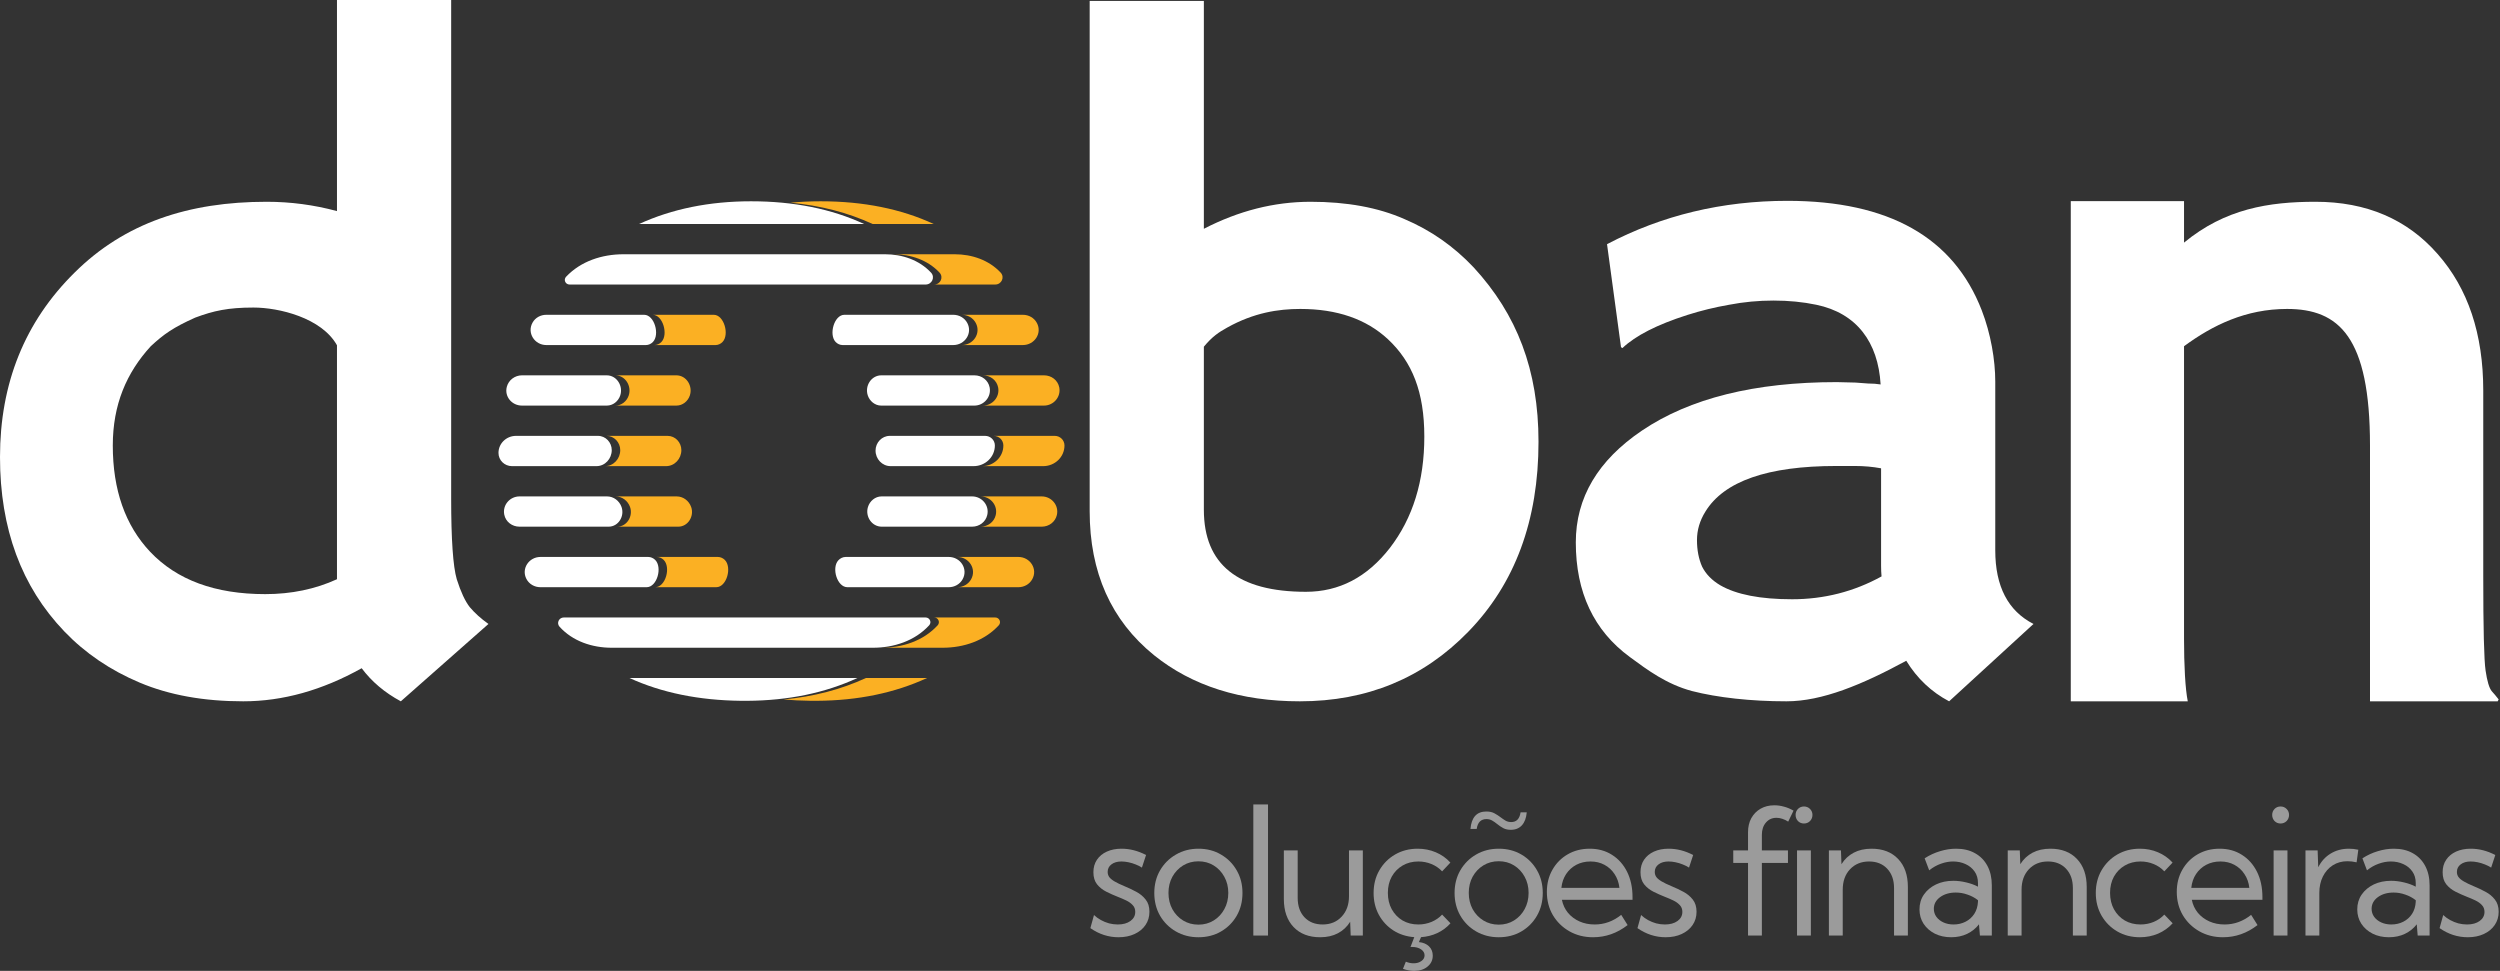
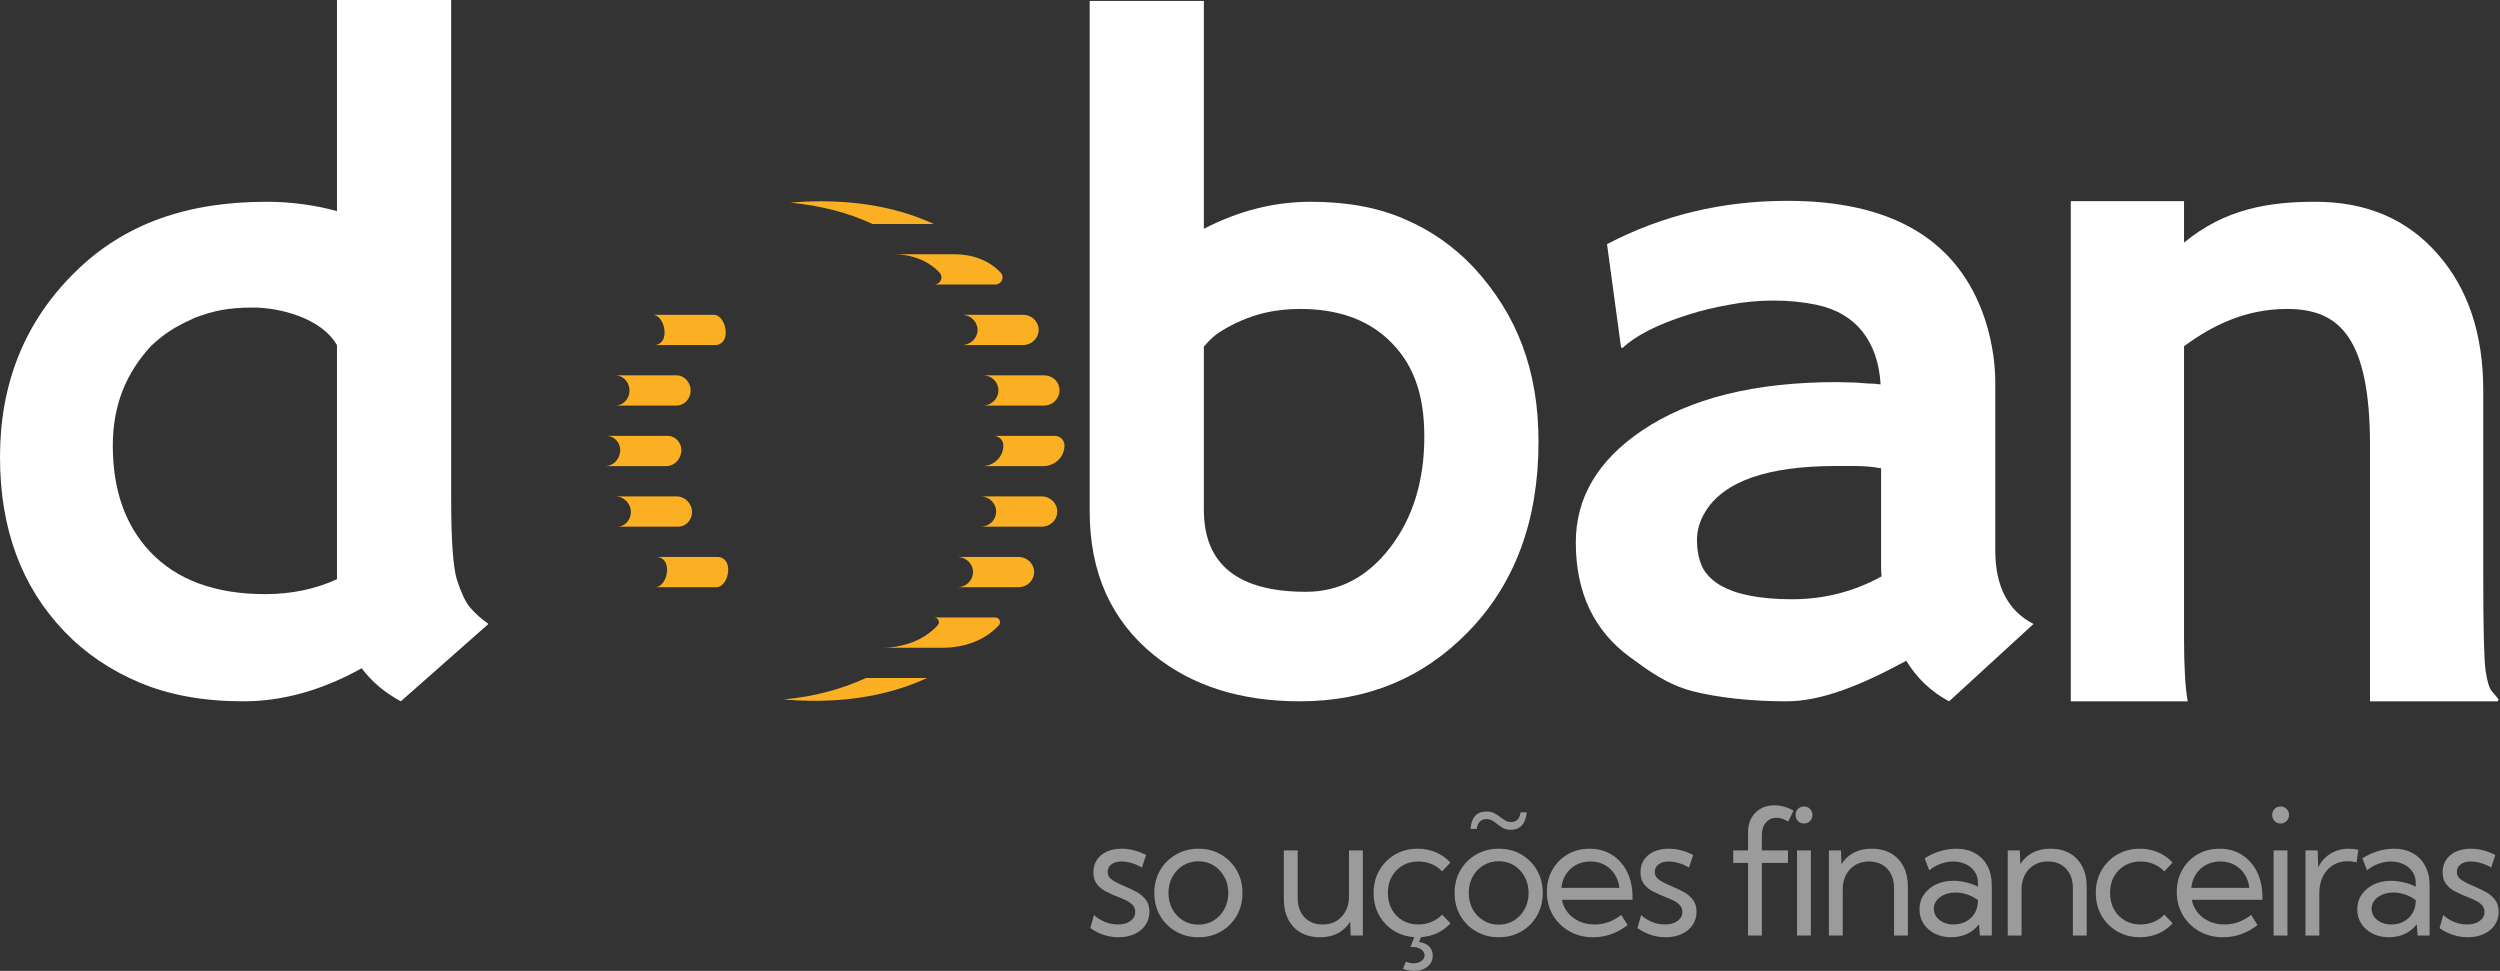
<svg xmlns="http://www.w3.org/2000/svg" width="206" height="80" viewBox="0 0 206 80" fill="none">
  <rect x="0" y="0" width="206" height="80" fill="#333333" stroke="none" />
  <path d="M29.802 55.062C26.551 56.879 23.299 57.788 20.047 57.788C16.796 57.788 13.954 57.276 11.521 56.252C9.089 55.228 7.015 53.82 5.3 52.028C1.767 48.342 0 43.555 0 37.668C0 31.575 2.048 26.507 6.145 22.462C10.267 18.367 15.541 16.626 21.968 16.626C23.939 16.626 25.872 16.882 27.767 17.394V0H37.176V41.047C37.176 44.451 37.33 46.678 37.637 47.728C37.97 48.777 38.328 49.545 38.712 50.032C39.122 50.518 39.634 50.979 40.249 51.414L33.028 57.788C31.697 57.071 30.622 56.162 29.802 55.062ZM21.852 48.956C24.003 48.956 25.975 48.547 27.767 47.728V28.451C26.5 26.187 22.988 25.342 20.888 25.342C18.789 25.342 17.598 25.608 16.087 26.171C14.279 26.982 13.5 27.531 12.424 28.529C10.413 30.723 9.294 33.354 9.294 36.708C9.294 40.368 10.318 43.286 12.367 45.462C14.568 47.792 17.73 48.956 21.852 48.956Z" fill="white" />
  <path d="M99.198 18.853C102.066 17.369 104.997 16.626 107.993 16.626C110.989 16.626 113.562 17.1 115.713 18.047C117.889 18.968 119.796 20.299 121.435 22.04C124.994 25.905 126.773 30.488 126.773 36.401C126.773 42.877 124.84 48.099 120.974 52.067C117.262 55.881 112.64 57.788 107.11 57.788C102.245 57.788 98.238 56.521 95.089 53.986C91.556 51.12 89.789 47.165 89.789 42.122V0.077H99.198V18.853ZM99.198 42.007C99.198 46.512 102.002 48.764 107.609 48.764C110.349 48.764 112.653 47.561 114.522 45.155C116.417 42.698 117.364 39.639 117.364 35.978C117.364 32.292 116.365 29.822 114.368 27.953C112.576 26.289 110.169 25.457 107.148 25.457C105.33 25.457 103.32 25.765 101.119 26.993C100.427 27.377 99.89 27.73 99.198 28.568V42.007Z" fill="white" />
  <path d="M157.075 54.447C153.439 56.418 150.149 57.788 147.205 57.788C144.26 57.788 141.522 57.48 139.423 56.943C137.324 56.38 135.76 55.215 134.301 54.14C131.331 51.964 129.846 48.816 129.846 44.694C129.846 41.008 131.664 37.936 135.299 35.479C139.242 32.817 144.593 31.486 151.353 31.486L152.889 31.524C153.196 31.55 153.542 31.575 153.926 31.601C154.31 31.601 154.655 31.627 154.963 31.678C154.758 28.197 152.991 25.803 149.663 25.112C148.562 24.881 147.384 24.766 146.129 24.766C144.901 24.766 143.684 24.881 142.481 25.112C141.303 25.317 140.151 25.598 139.025 25.957C136.541 26.75 134.762 27.659 133.686 28.683L133.571 28.606L132.419 20.12C136.951 17.74 141.905 16.549 147.282 16.549C155.628 16.549 160.967 19.557 163.297 25.573C164.039 27.492 164.41 29.655 164.41 31.447V45.347C164.41 48.316 165.46 50.339 167.56 51.414L160.608 57.788C159.149 57.02 157.971 55.906 157.075 54.447ZM155.001 38.589C154.31 38.461 153.593 38.397 152.85 38.397H151.314C145.656 38.397 142.059 39.651 140.522 42.16C140.061 42.902 139.831 43.683 139.831 44.502C139.831 45.322 139.972 46.051 140.253 46.691C140.561 47.305 141.06 47.817 141.751 48.227C143.083 48.995 145.054 49.379 147.666 49.379C150.303 49.379 152.761 48.752 155.039 47.497C155.014 47.216 155.001 46.921 155.001 46.614V38.589Z" fill="white" />
  <path d="M179.964 52.604C179.964 54.857 180.067 56.764 180.272 57.788H170.632L170.632 16.575H179.964V19.992C183.344 17.202 186.954 16.626 190.795 16.626C194.993 16.626 198.348 18.059 200.857 20.926C203.366 23.768 204.62 27.518 204.62 32.177V47.459C204.62 51.785 204.684 54.383 204.812 55.253C204.94 56.124 205.107 56.687 205.312 56.943C205.542 57.199 205.734 57.429 205.888 57.634L205.811 57.788C203.688 57.788 202.226 57.788 201.279 57.788H198.591C197.771 57.788 196.724 57.788 195.288 57.788V36.708C195.288 27.754 192.73 25.457 188.452 25.457C185.072 25.457 182.335 26.782 179.964 28.529V52.604Z" fill="white" />
-   <path fill-rule="evenodd" clip-rule="evenodd" d="M41.075 37.32C41.075 36.531 41.733 35.915 42.522 35.915H49.272C49.908 35.915 50.408 36.455 50.408 37.09C50.408 37.799 49.856 38.41 49.147 38.41H42.185C41.577 38.41 41.075 37.928 41.075 37.32ZM53.8 28.178C53.651 28.334 53.44 28.433 53.224 28.433H45.02C44.048 28.433 43.405 27.429 43.883 26.582C44.112 26.174 44.546 25.939 45.014 25.939H53.08C53.923 25.939 54.386 27.572 53.8 28.178ZM79.707 26.618C80.154 27.465 79.503 28.433 78.544 28.433H69.432C69.218 28.433 69.01 28.336 68.861 28.183C68.274 27.579 68.734 25.939 69.576 25.939H78.55C79.032 25.939 79.481 26.191 79.707 26.618ZM61.891 16.586L61.87 16.586C58.453 16.588 55.384 17.212 52.664 18.456H61.978H71.2C68.505 17.209 65.401 16.586 61.891 16.586ZM72.145 37.128C72.145 36.471 72.664 35.915 73.321 35.915H81.175C81.616 35.915 81.977 36.266 81.977 36.706C81.977 37.664 81.179 38.41 80.221 38.41H73.386C72.692 38.41 72.145 37.822 72.145 37.128ZM69.076 46.173C69.23 46.004 69.454 45.892 69.683 45.892H78.174C79.145 45.892 79.793 46.884 79.32 47.732C79.09 48.143 78.65 48.386 78.179 48.386H69.827C68.978 48.386 68.504 46.801 69.076 46.173ZM70.652 55.868C67.987 57.099 64.961 57.726 61.572 57.747L61.57 57.747C61.511 57.747 61.451 57.748 61.392 57.748C61.276 57.748 61.161 57.747 61.047 57.746C57.581 57.707 54.521 57.081 51.868 55.868H61.306H70.652ZM53.982 46.132C54.601 46.735 54.146 48.386 53.282 48.386H44.532C44.046 48.386 43.596 48.131 43.374 47.699C42.938 46.853 43.587 45.892 44.538 45.892H53.413C53.624 45.892 53.831 45.985 53.982 46.132ZM76.271 23.445H46.93C46.593 23.445 46.414 23.052 46.644 22.806C47.857 21.522 49.608 20.951 51.374 20.951H72.932C74.349 20.951 75.748 21.426 76.715 22.461C77.073 22.842 76.793 23.445 76.271 23.445ZM43.008 33.421H50.003C50.503 33.421 50.938 33.074 51.102 32.601C51.373 31.814 50.827 30.927 49.994 30.927H43.011C42.429 30.927 41.909 31.312 41.761 31.875C41.551 32.676 42.18 33.421 43.008 33.421ZM80.285 33.421H72.607C72.099 33.421 71.656 33.051 71.501 32.568C71.249 31.785 71.8 30.927 72.622 30.927H80.29C80.9 30.927 81.432 31.327 81.547 31.926C81.698 32.707 81.081 33.421 80.285 33.421ZM50.151 43.398H42.806C42.199 43.398 41.669 42.998 41.551 42.403C41.395 41.62 42.012 40.904 42.81 40.904H50.021C50.562 40.904 51.033 41.265 51.214 41.774C51.484 42.532 50.956 43.398 50.151 43.398ZM72.654 43.398H80.102C80.694 43.398 81.215 43.015 81.35 42.438C81.535 41.645 80.913 40.904 80.098 40.904H72.639C72.118 40.904 71.666 41.286 71.517 41.785C71.283 42.566 71.839 43.398 72.654 43.398ZM76.27 50.88H46.457C46.055 50.88 45.837 51.344 46.106 51.642C47.19 52.839 48.79 53.374 50.404 53.374H71.931C73.667 53.374 75.386 52.805 76.562 51.527C76.793 51.277 76.611 50.88 76.27 50.88Z" fill="white" />
  <path fill-rule="evenodd" clip-rule="evenodd" d="M49.848 38.41H54.884C55.593 38.41 56.144 37.799 56.144 37.09C56.144 36.455 55.644 35.915 55.009 35.915H49.973C50.608 35.915 51.108 36.455 51.108 37.09C51.108 37.799 50.557 38.41 49.848 38.41ZM53.925 28.433C54.14 28.433 54.351 28.334 54.501 28.178C55.086 27.572 54.623 25.939 53.78 25.939H58.816C59.659 25.939 60.122 27.572 59.537 28.178C59.387 28.334 59.176 28.433 58.961 28.433H53.925ZM79.245 28.433C80.203 28.433 80.854 27.465 80.407 26.618C80.181 26.191 79.733 25.939 79.25 25.939H84.286C84.769 25.939 85.218 26.191 85.443 26.618C85.891 27.465 85.239 28.433 84.281 28.433H79.245ZM71.901 18.456H76.937C74.241 17.209 71.138 16.586 67.627 16.586H67.627L67.607 16.586C66.762 16.587 65.938 16.625 65.136 16.702C67.621 16.935 69.876 17.52 71.901 18.456ZM80.922 38.41H85.958C86.915 38.41 87.713 37.664 87.713 36.706C87.713 36.266 87.352 35.915 86.912 35.915H81.876C82.316 35.915 82.677 36.266 82.677 36.706C82.677 37.664 81.879 38.41 80.922 38.41ZM78.879 48.386H83.916C84.387 48.386 84.827 48.143 85.056 47.732C85.53 46.884 84.881 45.892 83.911 45.892H78.874C79.845 45.892 80.493 46.884 80.02 47.732C79.791 48.143 79.351 48.386 78.879 48.386ZM64.562 57.636C67.04 57.404 69.303 56.815 71.352 55.868H76.388C73.724 57.099 70.698 57.726 67.309 57.747L67.306 57.747C67.247 57.747 67.188 57.748 67.128 57.748C67.013 57.748 66.898 57.747 66.784 57.746C66.023 57.737 65.283 57.7 64.562 57.636ZM53.983 48.386C54.846 48.386 55.301 46.735 54.683 46.132C54.532 45.985 54.324 45.892 54.113 45.892H59.149C59.361 45.892 59.568 45.985 59.719 46.132C60.337 46.735 59.882 48.386 59.019 48.386H53.983ZM76.971 23.445H82.007C82.53 23.445 82.809 22.842 82.452 22.461C81.484 21.426 80.085 20.951 78.668 20.951H73.632C75.049 20.951 76.448 21.426 77.416 22.461C77.773 22.842 77.494 23.445 76.971 23.445ZM50.695 30.927C51.527 30.927 52.073 31.814 51.802 32.601C51.639 33.074 51.204 33.421 50.703 33.421H55.739C56.24 33.421 56.675 33.074 56.838 32.601C57.109 31.814 56.563 30.927 55.731 30.927H50.695ZM80.986 33.421H86.022C86.817 33.421 87.434 32.707 87.284 31.926C87.168 31.327 86.637 30.927 86.027 30.927H80.99C81.6 30.927 82.132 31.327 82.247 31.926C82.398 32.707 81.781 33.421 80.986 33.421ZM50.852 43.398H55.888C56.692 43.398 57.221 42.532 56.951 41.774C56.769 41.265 56.299 40.904 55.758 40.904H50.722C51.263 40.904 51.733 41.265 51.915 41.774C52.184 42.532 51.656 43.398 50.852 43.398ZM80.798 40.904C81.613 40.904 82.235 41.645 82.05 42.438C81.916 43.015 81.394 43.398 80.802 43.398H85.838C86.43 43.398 86.952 43.015 87.086 42.438C87.271 41.645 86.649 40.904 85.835 40.904H80.798ZM76.97 50.88C77.311 50.88 77.493 51.277 77.262 51.527C76.087 52.805 74.367 53.374 72.632 53.374H77.668C79.403 53.374 81.123 52.805 82.298 51.527C82.529 51.277 82.347 50.88 82.007 50.88H76.97Z" fill="#FBB023" />
  <path d="M89.846 76.478L90.145 75.398C90.312 75.557 90.502 75.695 90.715 75.812C90.928 75.929 91.153 76.02 91.389 76.086C91.626 76.146 91.865 76.177 92.106 76.177C92.537 76.177 92.884 76.081 93.149 75.889C93.413 75.697 93.545 75.447 93.545 75.139C93.545 74.914 93.475 74.729 93.336 74.584C93.202 74.435 93.023 74.306 92.801 74.198C92.579 74.091 92.34 73.988 92.085 73.89C91.774 73.768 91.466 73.63 91.16 73.476C90.854 73.322 90.599 73.118 90.395 72.866C90.196 72.613 90.096 72.281 90.096 71.87C90.096 71.477 90.193 71.135 90.388 70.845C90.583 70.555 90.854 70.331 91.202 70.172C91.554 70.013 91.957 69.933 92.412 69.933C93.098 69.933 93.772 70.106 94.435 70.453L94.094 71.491C93.946 71.393 93.775 71.306 93.58 71.231C93.385 71.152 93.186 71.091 92.982 71.049C92.778 71.007 92.585 70.986 92.405 70.986C92.066 70.986 91.793 71.065 91.584 71.224C91.376 71.379 91.271 71.587 91.271 71.849C91.271 71.998 91.313 72.136 91.396 72.262C91.484 72.384 91.63 72.506 91.834 72.627C92.038 72.749 92.321 72.884 92.683 73.034C93.003 73.165 93.318 73.315 93.628 73.483C93.939 73.647 94.196 73.859 94.4 74.121C94.609 74.379 94.713 74.715 94.713 75.132C94.713 75.543 94.604 75.908 94.386 76.226C94.173 76.539 93.874 76.785 93.489 76.963C93.109 77.14 92.669 77.229 92.168 77.229C91.338 77.229 90.564 76.979 89.846 76.478Z" fill="#9B9B9B" />
  <path d="M98.757 77.229C98.067 77.229 97.445 77.07 96.894 76.752C96.342 76.434 95.906 76.001 95.587 75.454C95.271 74.902 95.114 74.278 95.114 73.581C95.114 72.889 95.271 72.269 95.587 71.722C95.906 71.17 96.342 70.736 96.894 70.418C97.445 70.095 98.067 69.933 98.757 69.933C99.448 69.933 100.067 70.095 100.614 70.418C101.161 70.736 101.592 71.17 101.907 71.722C102.223 72.269 102.38 72.889 102.38 73.581C102.38 74.278 102.223 74.902 101.907 75.454C101.592 76.001 101.161 76.434 100.614 76.752C100.067 77.07 99.448 77.229 98.757 77.229ZM98.751 76.191C99.219 76.191 99.638 76.076 100.009 75.847C100.38 75.618 100.672 75.307 100.885 74.914C101.103 74.521 101.212 74.075 101.212 73.574C101.212 73.083 101.103 72.641 100.885 72.248C100.672 71.856 100.38 71.544 100.009 71.315C99.638 71.086 99.219 70.972 98.751 70.972C98.282 70.972 97.86 71.086 97.485 71.315C97.114 71.544 96.82 71.856 96.602 72.248C96.389 72.641 96.282 73.083 96.282 73.574C96.282 74.075 96.389 74.521 96.602 74.914C96.82 75.307 97.114 75.618 97.485 75.847C97.86 76.076 98.282 76.191 98.751 76.191Z" fill="#9B9B9B" />
-   <path d="M104.484 77.089H103.274V66.286H104.484V77.089Z" fill="#9B9B9B" />
  <path d="M112.297 77.089H111.296L111.254 75.952C110.999 76.364 110.663 76.68 110.246 76.899C109.834 77.119 109.344 77.229 108.779 77.229C107.856 77.229 107.126 76.948 106.589 76.387C106.055 75.821 105.789 75.05 105.789 74.072V70.074H106.929V73.988C106.929 74.652 107.115 75.183 107.486 75.581C107.861 75.978 108.359 76.177 108.981 76.177C109.63 76.177 110.153 75.962 110.552 75.531C110.955 75.101 111.157 74.54 111.157 73.848V70.074H112.297V77.089Z" fill="#9B9B9B" />
  <path d="M119.519 76.079C119.213 76.42 118.852 76.689 118.435 76.885C118.022 77.077 117.575 77.189 117.093 77.222L116.919 77.629C117.262 77.662 117.538 77.776 117.746 77.973C117.955 78.174 118.059 78.431 118.059 78.744C118.059 79.109 117.918 79.408 117.635 79.642C117.352 79.881 116.984 80 116.529 80C116.228 80 115.92 79.944 115.605 79.832L115.841 79.242C116.05 79.331 116.263 79.376 116.481 79.376C116.74 79.376 116.956 79.312 117.127 79.186C117.299 79.065 117.385 78.91 117.385 78.723C117.385 78.522 117.287 78.356 117.093 78.225C116.898 78.094 116.657 78.029 116.369 78.029C116.346 78.029 116.321 78.029 116.293 78.029C116.27 78.029 116.247 78.031 116.223 78.036L116.536 77.222C115.892 77.175 115.317 76.99 114.812 76.668C114.307 76.341 113.908 75.91 113.616 75.377C113.328 74.844 113.185 74.245 113.185 73.581C113.185 72.884 113.342 72.262 113.658 71.715C113.977 71.163 114.411 70.728 114.958 70.41C115.509 70.092 116.131 69.933 116.821 69.933C117.35 69.933 117.846 70.032 118.309 70.228C118.773 70.424 119.174 70.707 119.512 71.077L118.831 71.799C118.585 71.537 118.291 71.336 117.948 71.196C117.609 71.056 117.25 70.986 116.87 70.986C116.383 70.986 115.95 71.098 115.57 71.322C115.194 71.542 114.898 71.846 114.68 72.234C114.466 72.623 114.36 73.069 114.36 73.574C114.36 74.079 114.466 74.528 114.68 74.921C114.898 75.314 115.194 75.623 115.57 75.847C115.95 76.067 116.383 76.177 116.87 76.177C117.25 76.177 117.612 76.107 117.955 75.966C118.298 75.821 118.59 75.62 118.831 75.363L119.519 76.079Z" fill="#9B9B9B" />
  <path d="M125.803 66.938C125.766 67.396 125.633 67.752 125.406 68.004C125.179 68.252 124.875 68.376 124.495 68.376C124.254 68.376 124.048 68.332 123.876 68.243C123.71 68.154 123.536 68.037 123.355 67.892C123.225 67.784 123.091 67.691 122.952 67.612C122.817 67.532 122.662 67.492 122.486 67.492C122.027 67.492 121.758 67.763 121.679 68.306H121.165C121.248 67.347 121.684 66.868 122.472 66.868C122.745 66.868 122.973 66.919 123.153 67.022C123.339 67.125 123.508 67.235 123.661 67.352C123.795 67.455 123.93 67.546 124.064 67.626C124.199 67.7 124.352 67.738 124.523 67.738C124.959 67.738 125.216 67.471 125.295 66.938H125.803ZM123.501 77.229C122.81 77.229 122.189 77.07 121.637 76.752C121.086 76.434 120.65 75.999 120.33 75.447C120.015 74.895 119.857 74.273 119.857 73.581C119.857 72.884 120.015 72.262 120.33 71.715C120.65 71.163 121.086 70.728 121.637 70.41C122.189 70.092 122.81 69.933 123.501 69.933C124.192 69.933 124.811 70.092 125.358 70.41C125.905 70.728 126.336 71.163 126.651 71.715C126.966 72.262 127.124 72.884 127.124 73.581C127.124 74.273 126.966 74.895 126.651 75.447C126.336 75.999 125.905 76.434 125.358 76.752C124.811 77.07 124.192 77.229 123.501 77.229ZM123.494 76.191C123.962 76.191 124.382 76.076 124.753 75.847C125.124 75.618 125.416 75.307 125.629 74.914C125.847 74.517 125.956 74.07 125.956 73.574C125.956 73.079 125.847 72.634 125.629 72.241C125.416 71.849 125.124 71.537 124.753 71.308C124.382 71.079 123.962 70.965 123.494 70.965C123.026 70.965 122.604 71.079 122.229 71.308C121.858 71.537 121.563 71.849 121.345 72.241C121.132 72.634 121.026 73.079 121.026 73.574C121.026 74.07 121.132 74.517 121.345 74.914C121.563 75.307 121.858 75.618 122.229 75.847C122.604 76.076 123.026 76.191 123.494 76.191Z" fill="#9B9B9B" />
  <path d="M134.116 76.226C133.254 76.895 132.304 77.229 131.265 77.229C130.542 77.229 129.893 77.065 129.318 76.738C128.744 76.411 128.289 75.966 127.955 75.405C127.626 74.839 127.462 74.201 127.462 73.49C127.462 72.807 127.615 72.199 127.921 71.666C128.227 71.128 128.646 70.705 129.179 70.396C129.712 70.088 130.317 69.933 130.994 69.933C131.69 69.933 132.301 70.102 132.83 70.439C133.363 70.775 133.778 71.243 134.075 71.841C134.371 72.44 134.52 73.132 134.52 73.918V74.142H128.699C128.783 74.554 128.95 74.912 129.2 75.216C129.455 75.52 129.77 75.756 130.146 75.924C130.521 76.093 130.941 76.177 131.404 76.177C132.202 76.177 132.93 75.912 133.588 75.384L134.116 76.226ZM128.658 73.16H133.442C133.391 72.725 133.256 72.347 133.039 72.024C132.825 71.697 132.547 71.442 132.204 71.259C131.866 71.077 131.483 70.986 131.057 70.986C130.626 70.986 130.236 71.077 129.889 71.259C129.546 71.442 129.265 71.697 129.047 72.024C128.834 72.347 128.704 72.725 128.658 73.16Z" fill="#9B9B9B" />
  <path d="M134.927 76.478L135.226 75.398C135.393 75.557 135.583 75.695 135.796 75.812C136.01 75.929 136.234 76.02 136.471 76.086C136.707 76.146 136.946 76.177 137.187 76.177C137.618 76.177 137.966 76.081 138.23 75.889C138.494 75.697 138.626 75.447 138.626 75.139C138.626 74.914 138.557 74.729 138.418 74.584C138.283 74.435 138.105 74.306 137.882 74.198C137.66 74.091 137.421 73.988 137.166 73.89C136.856 73.768 136.547 73.63 136.241 73.476C135.935 73.322 135.68 73.118 135.476 72.866C135.277 72.613 135.177 72.281 135.177 71.87C135.177 71.477 135.275 71.135 135.469 70.845C135.664 70.555 135.935 70.331 136.283 70.172C136.635 70.013 137.039 69.933 137.493 69.933C138.179 69.933 138.854 70.106 139.516 70.453L139.176 71.491C139.027 71.393 138.856 71.306 138.661 71.231C138.466 71.152 138.267 71.091 138.063 71.049C137.859 71.007 137.667 70.986 137.486 70.986C137.148 70.986 136.874 71.065 136.666 71.224C136.457 71.379 136.353 71.587 136.353 71.849C136.353 71.998 136.394 72.136 136.478 72.262C136.566 72.384 136.712 72.506 136.916 72.627C137.12 72.749 137.403 72.884 137.764 73.034C138.084 73.165 138.399 73.315 138.71 73.483C139.02 73.647 139.278 73.859 139.482 74.121C139.69 74.379 139.795 74.715 139.795 75.132C139.795 75.543 139.686 75.908 139.468 76.226C139.255 76.539 138.956 76.785 138.571 76.963C138.191 77.14 137.75 77.229 137.25 77.229C136.42 77.229 135.646 76.979 134.927 76.478Z" fill="#9B9B9B" />
  <path d="M145.178 77.089H144.038V71.105H142.821V70.074H144.038V68.566C144.038 68.131 144.128 67.747 144.309 67.415C144.494 67.083 144.749 66.823 145.074 66.636C145.403 66.449 145.781 66.356 146.207 66.356C146.471 66.356 146.736 66.393 147 66.468C147.269 66.538 147.531 66.648 147.786 66.798L147.348 67.703C147.19 67.6 147.03 67.523 146.868 67.471C146.706 67.415 146.543 67.387 146.381 67.387C146.024 67.387 145.734 67.518 145.512 67.78C145.289 68.037 145.178 68.374 145.178 68.79V70.074H147.327V71.105H145.178V77.089Z" fill="#9B9B9B" />
  <path d="M148.645 67.857C148.45 67.857 148.286 67.789 148.151 67.654C148.022 67.513 147.957 67.345 147.957 67.148C147.957 66.957 148.022 66.793 148.151 66.657C148.286 66.522 148.45 66.454 148.645 66.454C148.844 66.454 149.011 66.522 149.146 66.657C149.28 66.793 149.347 66.957 149.347 67.148C149.347 67.345 149.28 67.513 149.146 67.654C149.011 67.789 148.844 67.857 148.645 67.857ZM149.215 77.089H148.075V70.074H149.215V77.089Z" fill="#9B9B9B" />
  <path d="M157.209 77.089H156.069V73.174C156.069 72.51 155.881 71.98 155.506 71.582C155.13 71.184 154.632 70.986 154.011 70.986C153.366 70.986 152.842 71.201 152.439 71.631C152.04 72.057 151.841 72.618 151.841 73.315V77.089H150.701V70.074H151.695L151.737 71.21C151.992 70.799 152.328 70.483 152.745 70.263C153.162 70.043 153.654 69.933 154.219 69.933C155.142 69.933 155.869 70.214 156.403 70.775C156.94 71.336 157.209 72.106 157.209 73.083V77.089Z" fill="#9B9B9B" />
  <path d="M164.125 77.089H163.145L163.068 76.163C162.813 76.495 162.489 76.757 162.095 76.948C161.701 77.135 161.26 77.229 160.774 77.229C160.273 77.229 159.826 77.131 159.432 76.934C159.037 76.733 158.727 76.46 158.5 76.114C158.277 75.768 158.166 75.375 158.166 74.935C158.166 74.472 158.286 74.065 158.528 73.715C158.773 73.359 159.105 73.081 159.522 72.88C159.944 72.679 160.421 72.578 160.954 72.578C161.302 72.578 161.657 72.623 162.018 72.711C162.38 72.796 162.702 72.912 162.985 73.062V72.767C162.985 72.393 162.892 72.075 162.707 71.814C162.521 71.547 162.273 71.343 161.963 71.203C161.652 71.058 161.309 70.986 160.933 70.986C160.609 70.986 160.278 71.046 159.939 71.168C159.601 71.285 159.276 71.467 158.966 71.715L158.59 70.726C158.993 70.464 159.418 70.268 159.863 70.137C160.308 70.001 160.748 69.933 161.184 69.933C161.786 69.933 162.306 70.057 162.741 70.305C163.182 70.548 163.523 70.897 163.764 71.35C164.005 71.799 164.125 72.333 164.125 72.95V77.089ZM160.975 76.177C161.332 76.177 161.659 76.102 161.956 75.952C162.252 75.803 162.493 75.588 162.679 75.307C162.864 75.022 162.966 74.685 162.985 74.297V74.177C162.73 73.976 162.442 73.822 162.123 73.715C161.807 73.602 161.485 73.546 161.156 73.546C160.641 73.546 160.21 73.672 159.863 73.925C159.52 74.177 159.348 74.498 159.348 74.886C159.348 75.129 159.418 75.349 159.557 75.545C159.7 75.742 159.895 75.896 160.141 76.008C160.386 76.121 160.665 76.177 160.975 76.177Z" fill="#9B9B9B" />
  <path d="M171.945 77.089H170.805V73.174C170.805 72.51 170.617 71.98 170.242 71.582C169.866 71.184 169.368 70.986 168.747 70.986C168.102 70.986 167.578 71.201 167.175 71.631C166.776 72.057 166.577 72.618 166.577 73.315V77.089H165.437V70.074H166.431L166.473 71.21C166.728 70.799 167.064 70.483 167.481 70.263C167.898 70.043 168.39 69.933 168.955 69.933C169.878 69.933 170.605 70.214 171.139 70.775C171.676 71.336 171.945 72.106 171.945 73.083V77.089Z" fill="#9B9B9B" />
  <path d="M179.028 76.079C178.69 76.448 178.289 76.733 177.825 76.934C177.362 77.131 176.863 77.229 176.33 77.229C175.639 77.229 175.018 77.07 174.467 76.752C173.92 76.434 173.486 75.999 173.166 75.447C172.851 74.895 172.693 74.273 172.693 73.581C172.693 72.884 172.851 72.262 173.166 71.715C173.486 71.163 173.92 70.728 174.467 70.41C175.018 70.092 175.639 69.933 176.33 69.933C176.859 69.933 177.355 70.032 177.818 70.228C178.282 70.424 178.683 70.707 179.021 71.077L178.34 71.799C178.094 71.537 177.8 71.336 177.457 71.196C177.118 71.056 176.759 70.986 176.379 70.986C175.892 70.986 175.459 71.098 175.078 71.322C174.703 71.542 174.406 71.846 174.188 72.234C173.975 72.623 173.869 73.069 173.869 73.574C173.869 74.079 173.975 74.528 174.188 74.921C174.406 75.314 174.703 75.623 175.078 75.847C175.459 76.067 175.892 76.177 176.379 76.177C176.759 76.177 177.12 76.107 177.464 75.966C177.807 75.821 178.099 75.62 178.34 75.363L179.028 76.079Z" fill="#9B9B9B" />
  <path d="M186.021 76.226C185.158 76.895 184.208 77.229 183.17 77.229C182.446 77.229 181.797 77.065 181.223 76.738C180.648 76.411 180.194 75.966 179.86 75.405C179.531 74.839 179.366 74.201 179.366 73.49C179.366 72.807 179.519 72.199 179.825 71.666C180.131 71.128 180.55 70.705 181.084 70.396C181.617 70.088 182.222 69.933 182.898 69.933C183.594 69.933 184.206 70.102 184.734 70.439C185.267 70.775 185.682 71.243 185.979 71.841C186.276 72.44 186.424 73.132 186.424 73.918V74.142H180.604C180.687 74.554 180.854 74.912 181.104 75.216C181.359 75.52 181.675 75.756 182.05 75.924C182.426 76.093 182.845 76.177 183.309 76.177C184.106 76.177 184.834 75.912 185.492 75.384L186.021 76.226ZM180.562 73.16H185.346C185.295 72.725 185.161 72.347 184.943 72.024C184.73 71.697 184.451 71.442 184.108 71.259C183.77 71.077 183.388 70.986 182.961 70.986C182.53 70.986 182.141 71.077 181.793 71.259C181.45 71.442 181.169 71.697 180.951 72.024C180.738 72.347 180.608 72.725 180.562 73.16Z" fill="#9B9B9B" />
  <path d="M187.916 67.857C187.721 67.857 187.557 67.789 187.422 67.654C187.293 67.513 187.228 67.345 187.228 67.148C187.228 66.957 187.293 66.793 187.422 66.657C187.557 66.522 187.721 66.454 187.916 66.454C188.115 66.454 188.282 66.522 188.417 66.657C188.551 66.793 188.618 66.957 188.618 67.148C188.618 67.345 188.551 67.513 188.417 67.654C188.282 67.789 188.115 67.857 187.916 67.857ZM188.486 77.089H187.346V70.074H188.486V77.089Z" fill="#9B9B9B" />
  <path d="M191.112 77.089H189.972V70.074H190.973L191.022 71.463C191.263 70.981 191.601 70.607 192.037 70.34C192.477 70.069 192.983 69.933 193.553 69.933C193.678 69.933 193.805 69.941 193.935 69.954C194.065 69.969 194.195 69.99 194.325 70.018L194.185 71.056C193.931 70.995 193.678 70.965 193.428 70.965C192.973 70.965 192.57 71.077 192.218 71.301C191.87 71.526 191.599 71.835 191.404 72.227C191.209 72.62 191.112 73.072 191.112 73.581V77.089Z" fill="#9B9B9B" />
  <path d="M200.198 77.089H199.217L199.141 76.163C198.886 76.495 198.561 76.757 198.167 76.948C197.773 77.135 197.333 77.229 196.846 77.229C196.345 77.229 195.898 77.131 195.504 76.934C195.11 76.733 194.799 76.46 194.572 76.114C194.35 75.768 194.238 75.375 194.238 74.935C194.238 74.472 194.359 74.065 194.6 73.715C194.846 73.359 195.177 73.081 195.594 72.88C196.016 72.679 196.494 72.578 197.027 72.578C197.374 72.578 197.729 72.623 198.091 72.711C198.452 72.796 198.774 72.912 199.057 73.062V72.767C199.057 72.393 198.964 72.075 198.779 71.814C198.594 71.547 198.346 71.343 198.035 71.203C197.724 71.058 197.381 70.986 197.006 70.986C196.681 70.986 196.35 71.046 196.011 71.168C195.673 71.285 195.349 71.467 195.038 71.715L194.663 70.726C195.066 70.464 195.49 70.268 195.935 70.137C196.38 70.001 196.82 69.933 197.256 69.933C197.859 69.933 198.378 70.057 198.814 70.305C199.254 70.548 199.595 70.897 199.836 71.35C200.077 71.799 200.198 72.333 200.198 72.95V77.089ZM197.048 76.177C197.405 76.177 197.731 76.102 198.028 75.952C198.325 75.803 198.566 75.588 198.751 75.307C198.937 75.022 199.039 74.685 199.057 74.297V74.177C198.802 73.976 198.515 73.822 198.195 73.715C197.88 73.602 197.558 73.546 197.228 73.546C196.714 73.546 196.283 73.672 195.935 73.925C195.592 74.177 195.42 74.498 195.42 74.886C195.42 75.129 195.49 75.349 195.629 75.545C195.773 75.742 195.967 75.896 196.213 76.008C196.459 76.121 196.737 76.177 197.048 76.177Z" fill="#9B9B9B" />
  <path d="M201.022 76.478L201.321 75.398C201.488 75.557 201.678 75.695 201.891 75.812C202.105 75.929 202.33 76.02 202.566 76.086C202.802 76.146 203.041 76.177 203.282 76.177C203.713 76.177 204.061 76.081 204.325 75.889C204.589 75.697 204.722 75.447 204.722 75.139C204.722 74.914 204.652 74.729 204.513 74.584C204.379 74.435 204.2 74.306 203.978 74.198C203.755 74.091 203.516 73.988 203.261 73.89C202.951 73.768 202.642 73.63 202.336 73.476C202.031 73.322 201.776 73.118 201.572 72.866C201.372 72.613 201.273 72.281 201.273 71.87C201.273 71.477 201.37 71.135 201.565 70.845C201.759 70.555 202.031 70.331 202.378 70.172C202.731 70.013 203.134 69.933 203.588 69.933C204.274 69.933 204.949 70.106 205.612 70.453L205.271 71.491C205.123 71.393 204.951 71.306 204.756 71.231C204.562 71.152 204.362 71.091 204.158 71.049C203.954 71.007 203.762 70.986 203.581 70.986C203.243 70.986 202.969 71.065 202.761 71.224C202.552 71.379 202.448 71.587 202.448 71.849C202.448 71.998 202.489 72.136 202.573 72.262C202.661 72.384 202.807 72.506 203.011 72.627C203.215 72.749 203.498 72.884 203.859 73.034C204.179 73.165 204.494 73.315 204.805 73.483C205.116 73.647 205.373 73.859 205.577 74.121C205.785 74.379 205.89 74.715 205.89 75.132C205.89 75.543 205.781 75.908 205.563 76.226C205.35 76.539 205.051 76.785 204.666 76.963C204.286 77.14 203.845 77.229 203.345 77.229C202.515 77.229 201.741 76.979 201.022 76.478Z" fill="#9B9B9B" />
</svg>